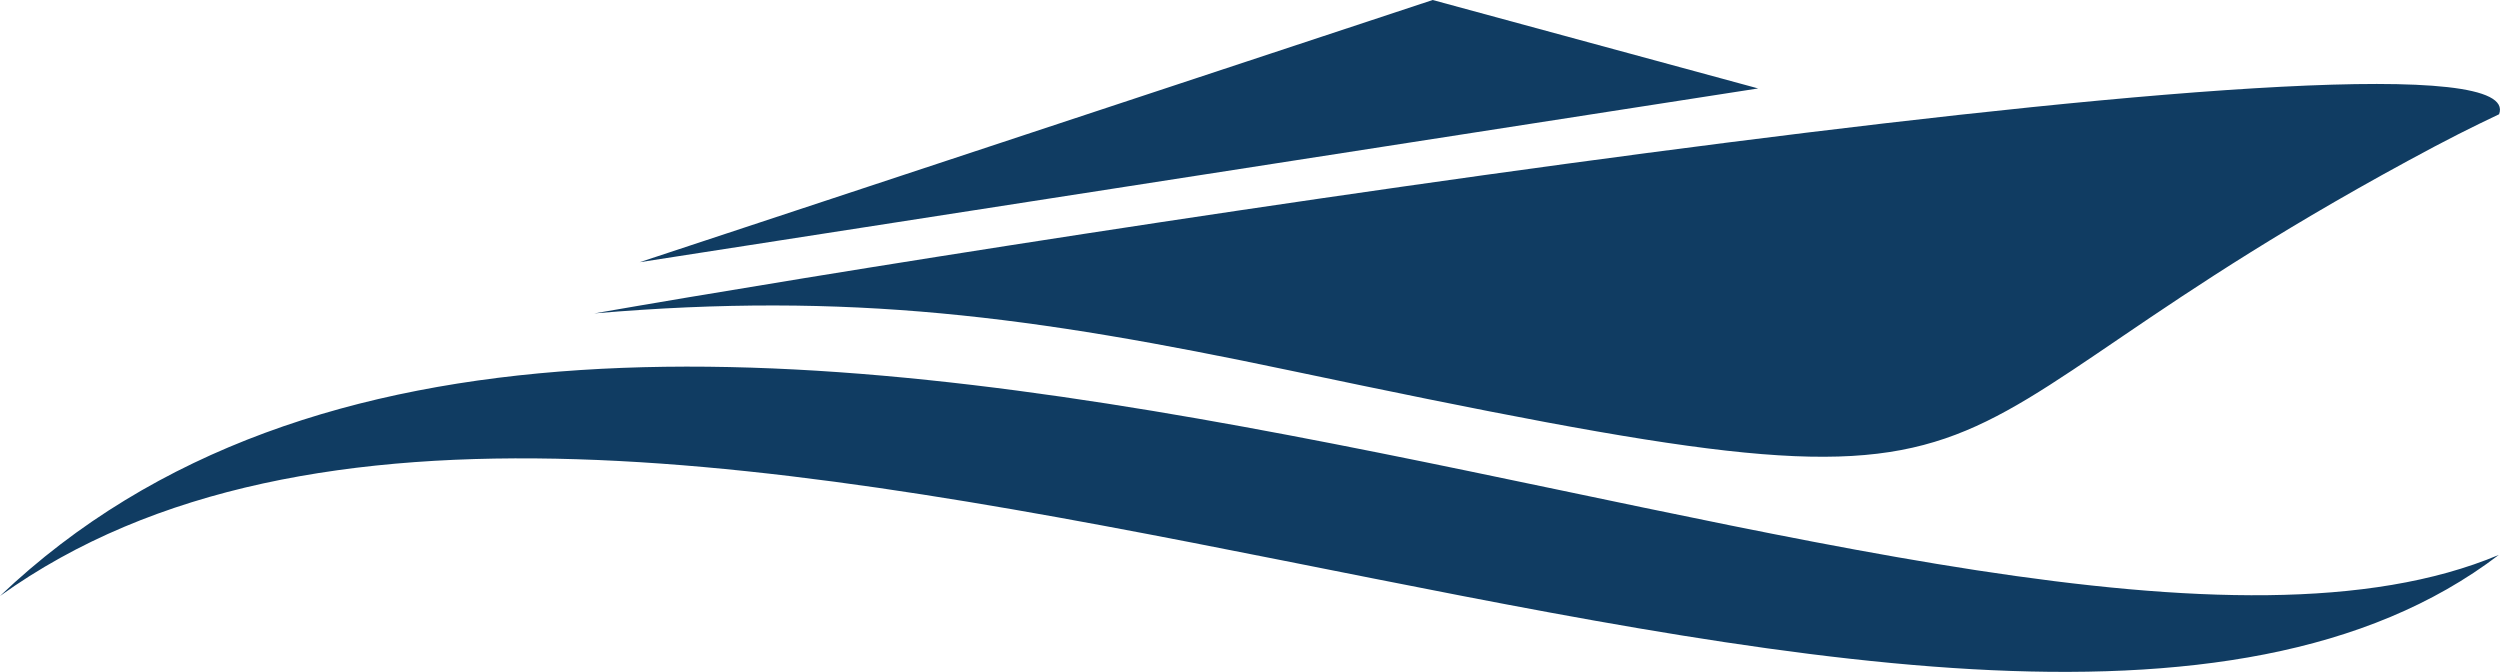
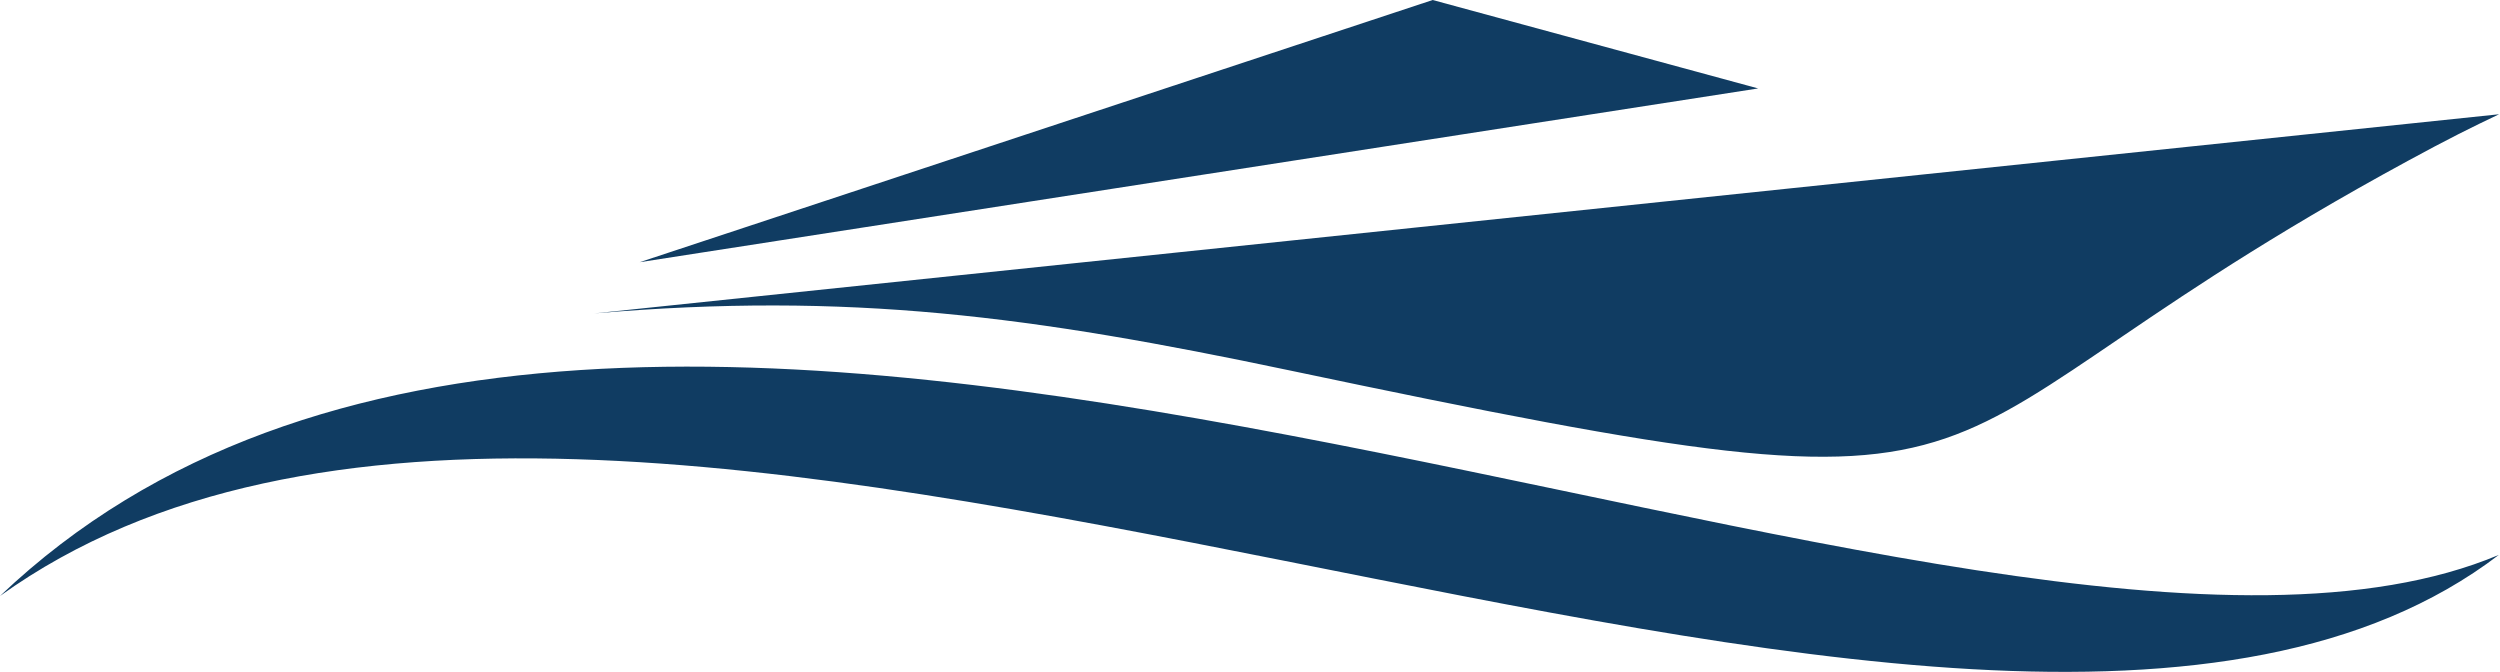
<svg xmlns="http://www.w3.org/2000/svg" id="Ebene_1" data-name="Ebene 1" viewBox="0 0 800 215">
  <defs>
    <style>
      .cls-1 {
        fill: #103c62;
        fill-rule: evenodd;
      }
    </style>
  </defs>
-   <path class="cls-1" d="M799.64,177.56C630.29,306.69,197.72,48.81,0,190.72,199.54.84,633.06,247.64,799.64,177.56ZM458.46,0l-253.78,83.91,357.93-55.61L458.46,0ZM190.17,100.29c81.7-6.99,140.05.88,222.4,18.22,257.92,54.3,179.53,27.73,366.56-71.66,10.33-5.49,20.58-10.29,20.58-10.29C813.29.3,331.11,75.7,190.17,100.29Z" />
+   <path class="cls-1" d="M799.64,177.56C630.29,306.69,197.72,48.81,0,190.72,199.54.84,633.06,247.64,799.64,177.56ZM458.46,0l-253.78,83.91,357.93-55.61L458.46,0ZM190.17,100.29c81.7-6.99,140.05.88,222.4,18.22,257.92,54.3,179.53,27.73,366.56-71.66,10.33-5.49,20.58-10.29,20.58-10.29Z" />
</svg>